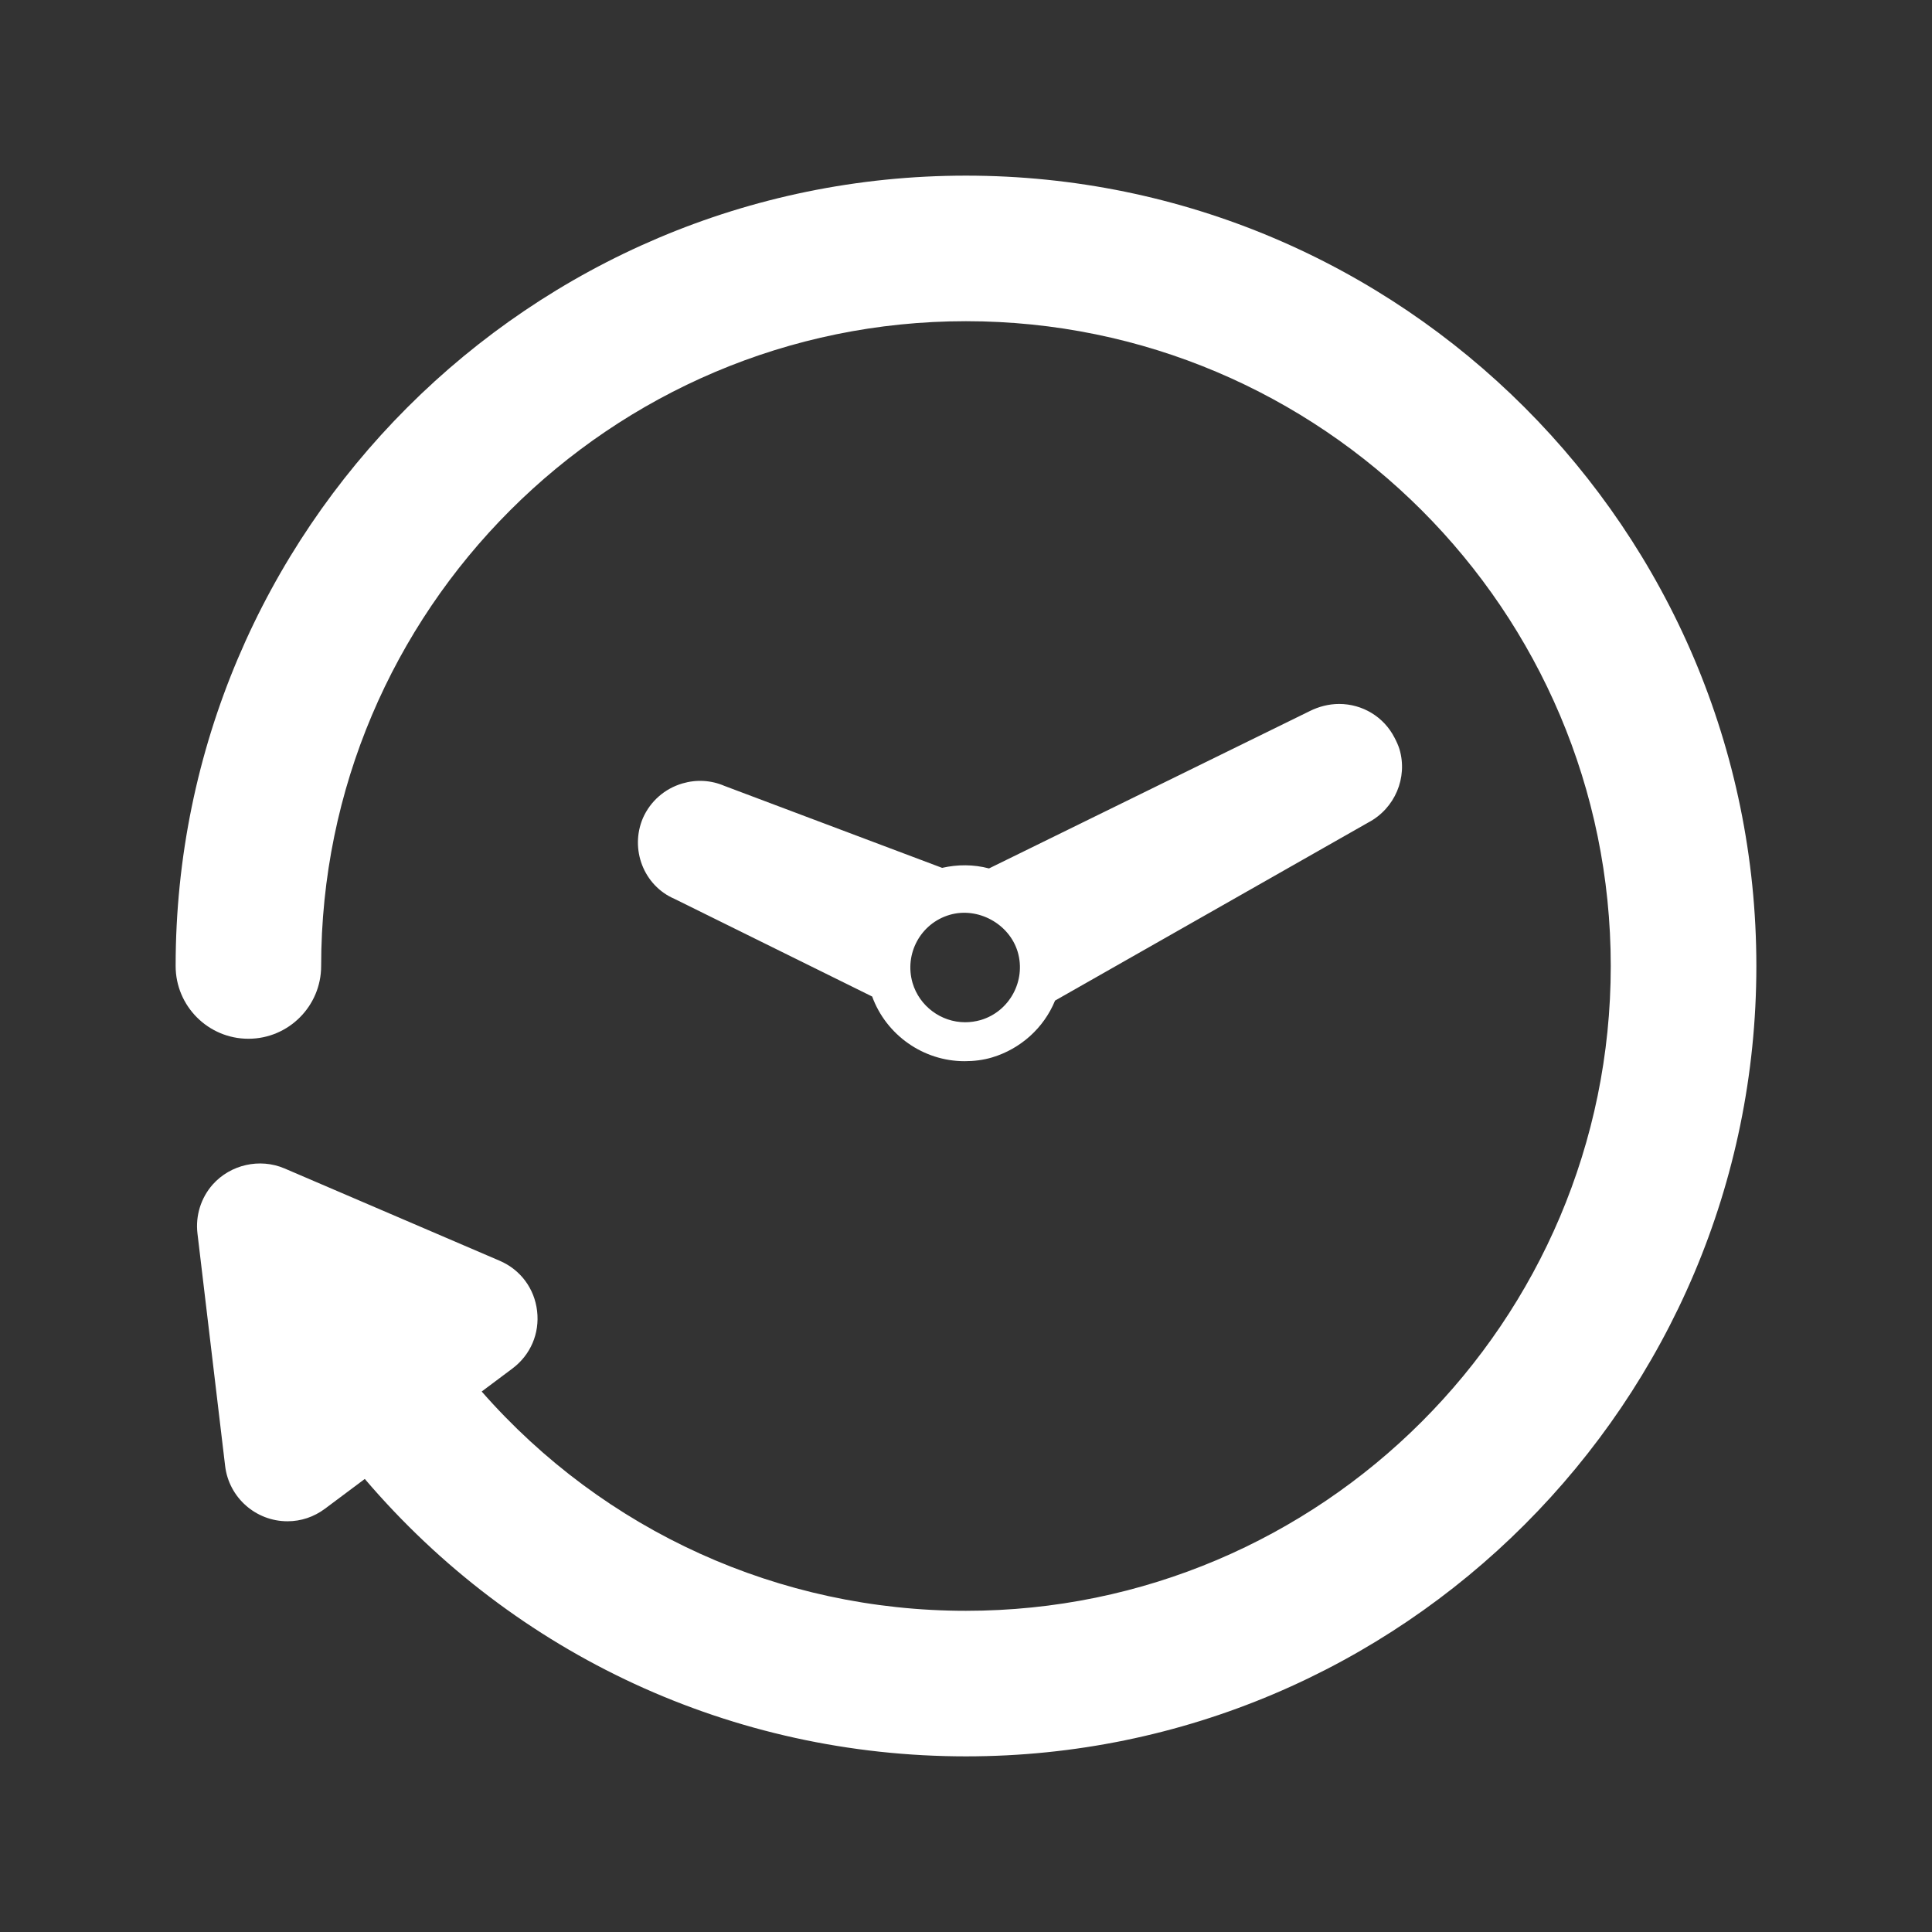
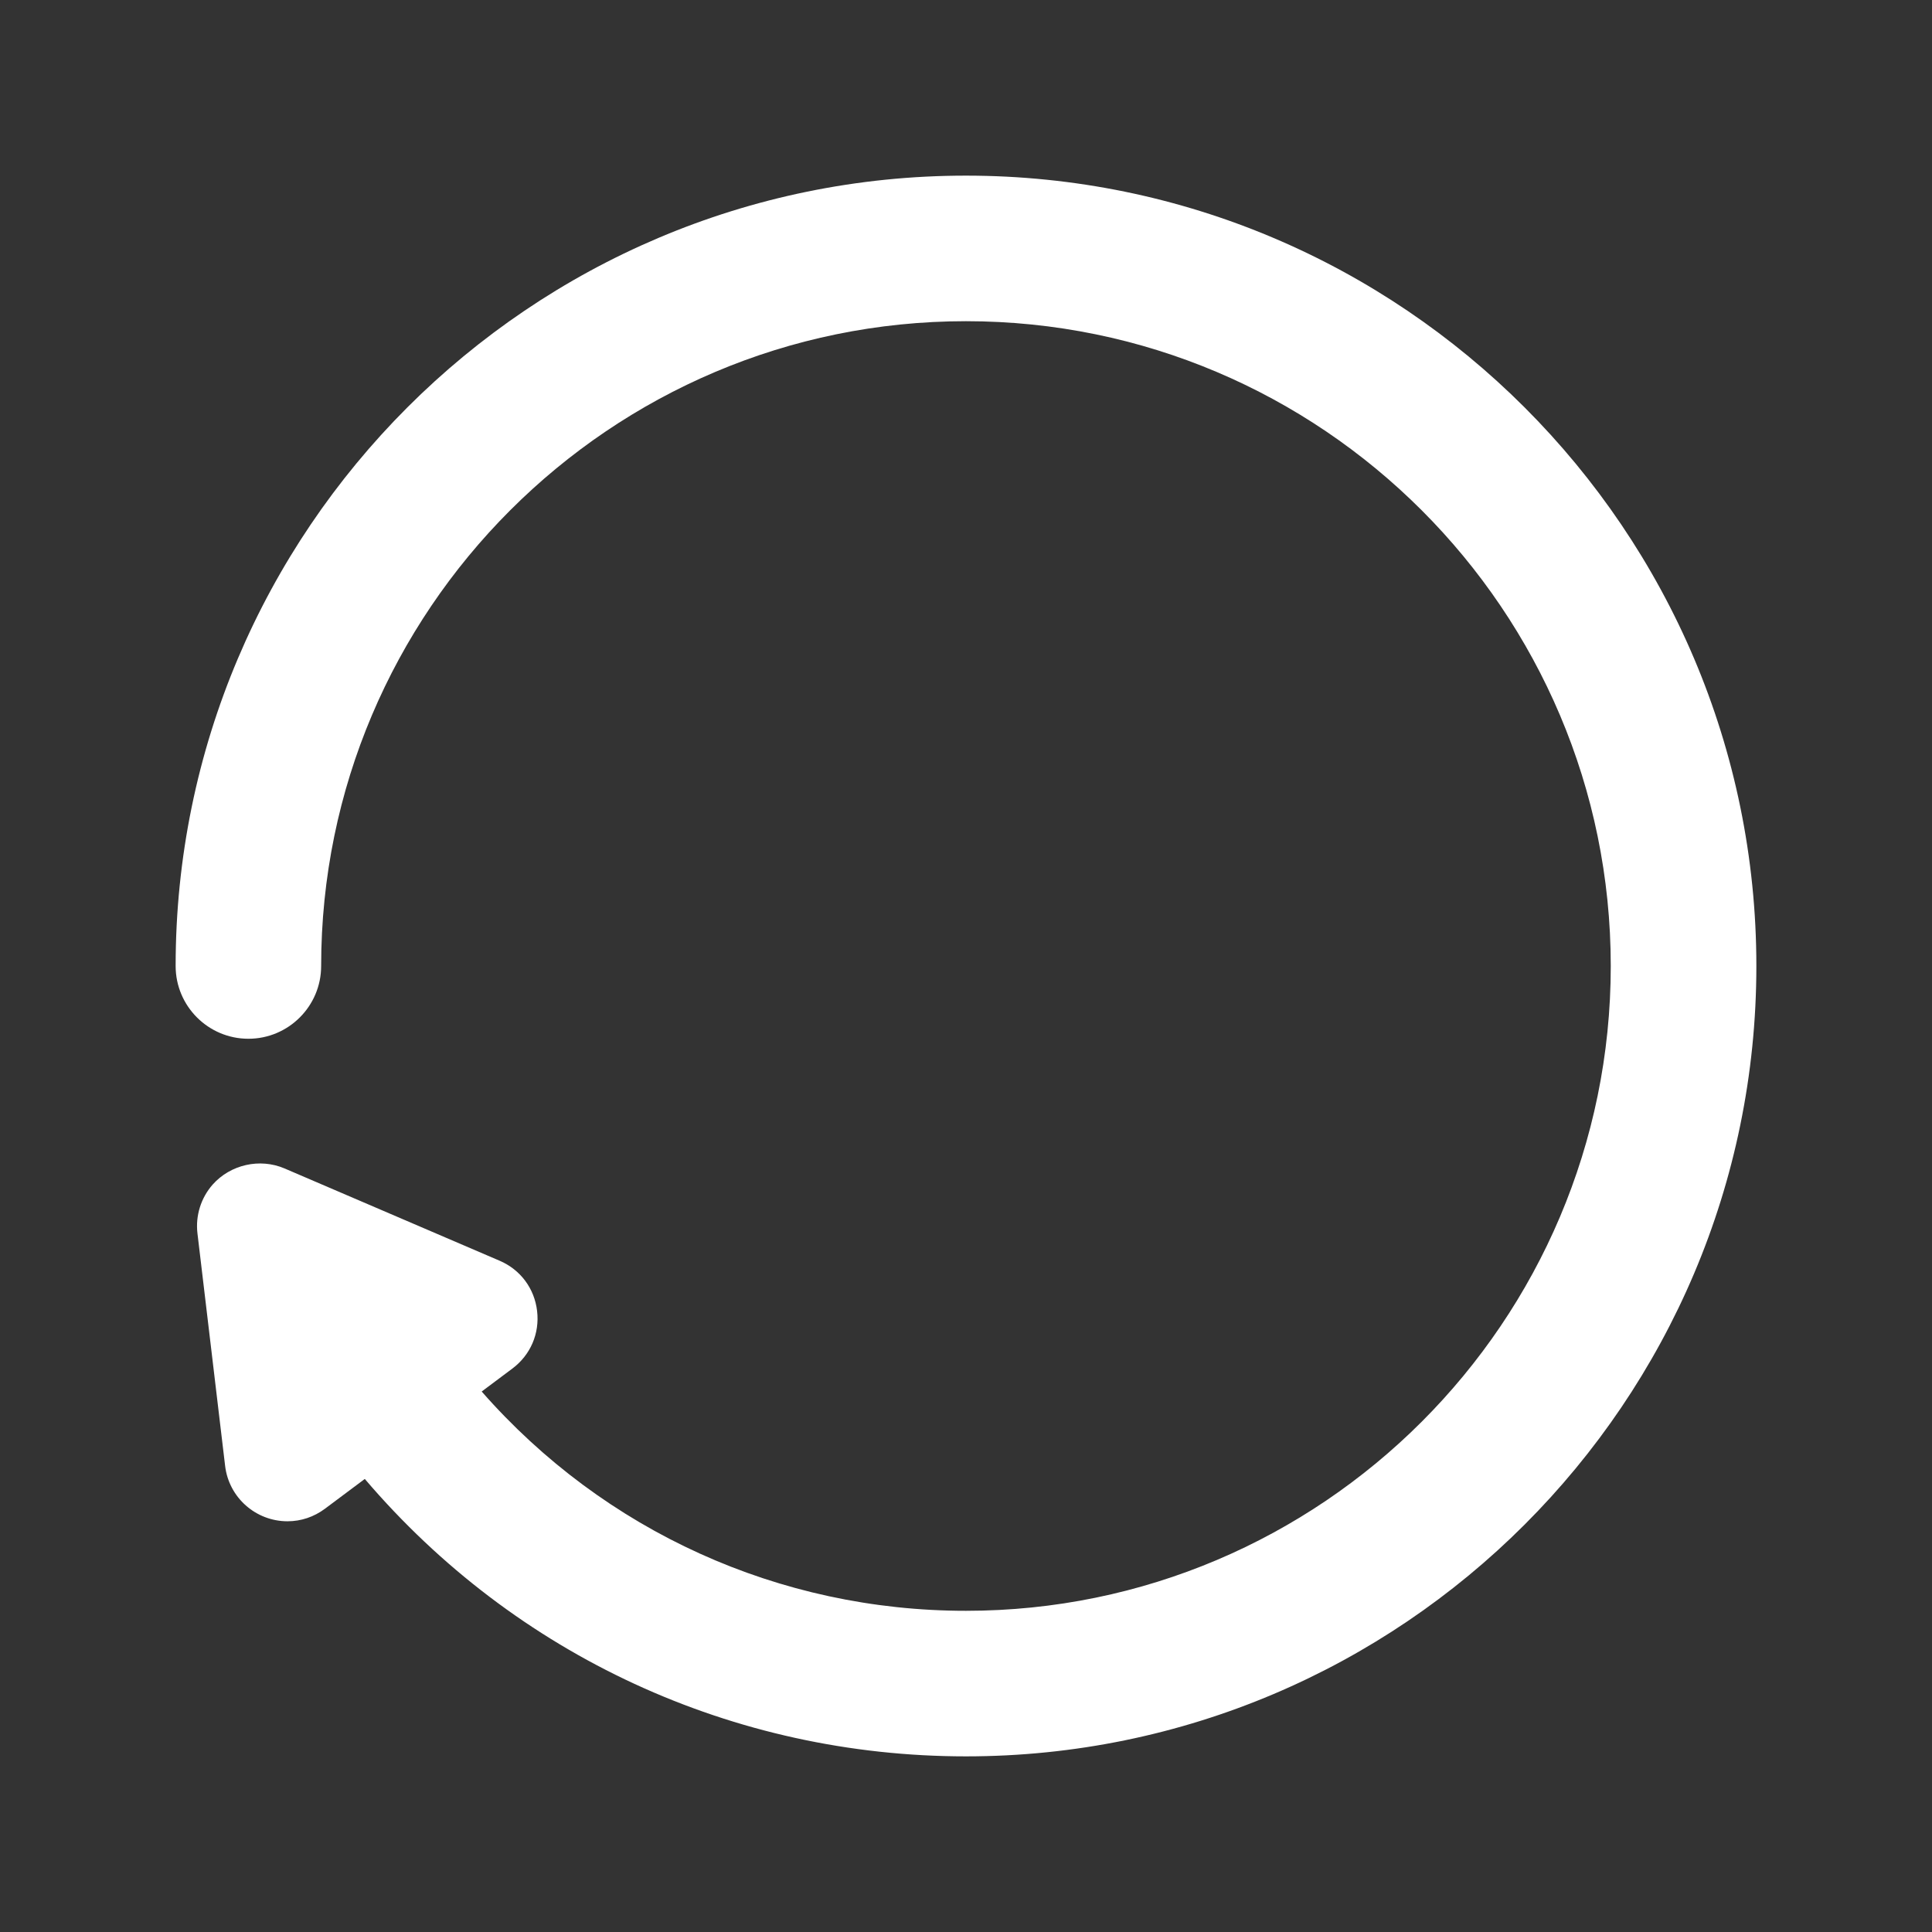
<svg xmlns="http://www.w3.org/2000/svg" width="44" height="44" viewBox="0 0 44 44" fill="none">
  <rect x="0" y="0" width="44" height="44" fill="#333333" stroke="none" />
  <path d="M21.999 4C12.074 4 4 12.075 4 22C4 22.914 4.743 23.657 5.657 23.657C6.571 23.657 7.314 22.914 7.314 22C7.314 13.903 13.901 7.315 21.999 7.315C30.096 7.315 36.684 13.903 36.684 22C36.684 30.098 30.097 36.685 21.999 36.685C17.747 36.685 13.763 34.874 10.97 31.691L11.669 31.168C12.082 30.859 12.293 30.369 12.232 29.856C12.172 29.343 11.852 28.915 11.378 28.712L6.479 26.61C5.917 26.37 5.248 26.523 4.845 26.976C4.576 27.28 4.449 27.686 4.497 28.091L5.127 33.385C5.212 34.104 5.823 34.646 6.548 34.646C6.856 34.646 7.15 34.547 7.401 34.36L8.308 33.682C11.739 37.705 16.694 40 22 40C31.925 40 40 31.926 40 22C40 12.075 31.924 4 21.999 4Z" fill="white" />
-   <path d="M31.872 17.062C31.847 16.982 31.809 16.894 31.759 16.8C31.516 16.325 31.029 16.032 30.498 16.032C30.261 16.032 30.03 16.094 29.83 16.194L22.524 19.778C22.174 19.685 21.806 19.685 21.456 19.765L16.498 17.898C16.193 17.767 15.861 17.749 15.543 17.842C15.137 17.961 14.812 18.248 14.643 18.629C14.338 19.341 14.662 20.171 15.361 20.471L19.863 22.695C20.182 23.569 21.025 24.168 21.967 24.168C22.18 24.168 22.392 24.143 22.598 24.081C23.241 23.887 23.772 23.413 24.028 22.788L31.165 18.73C31.766 18.412 32.065 17.712 31.872 17.062ZM22.334 23.231C22.218 23.264 22.097 23.281 21.981 23.281C21.429 23.281 20.938 22.911 20.783 22.386C20.59 21.724 20.965 21.029 21.628 20.835C22.267 20.648 22.985 21.034 23.178 21.68C23.371 22.337 22.991 23.038 22.334 23.231Z" fill="white" />
</svg>